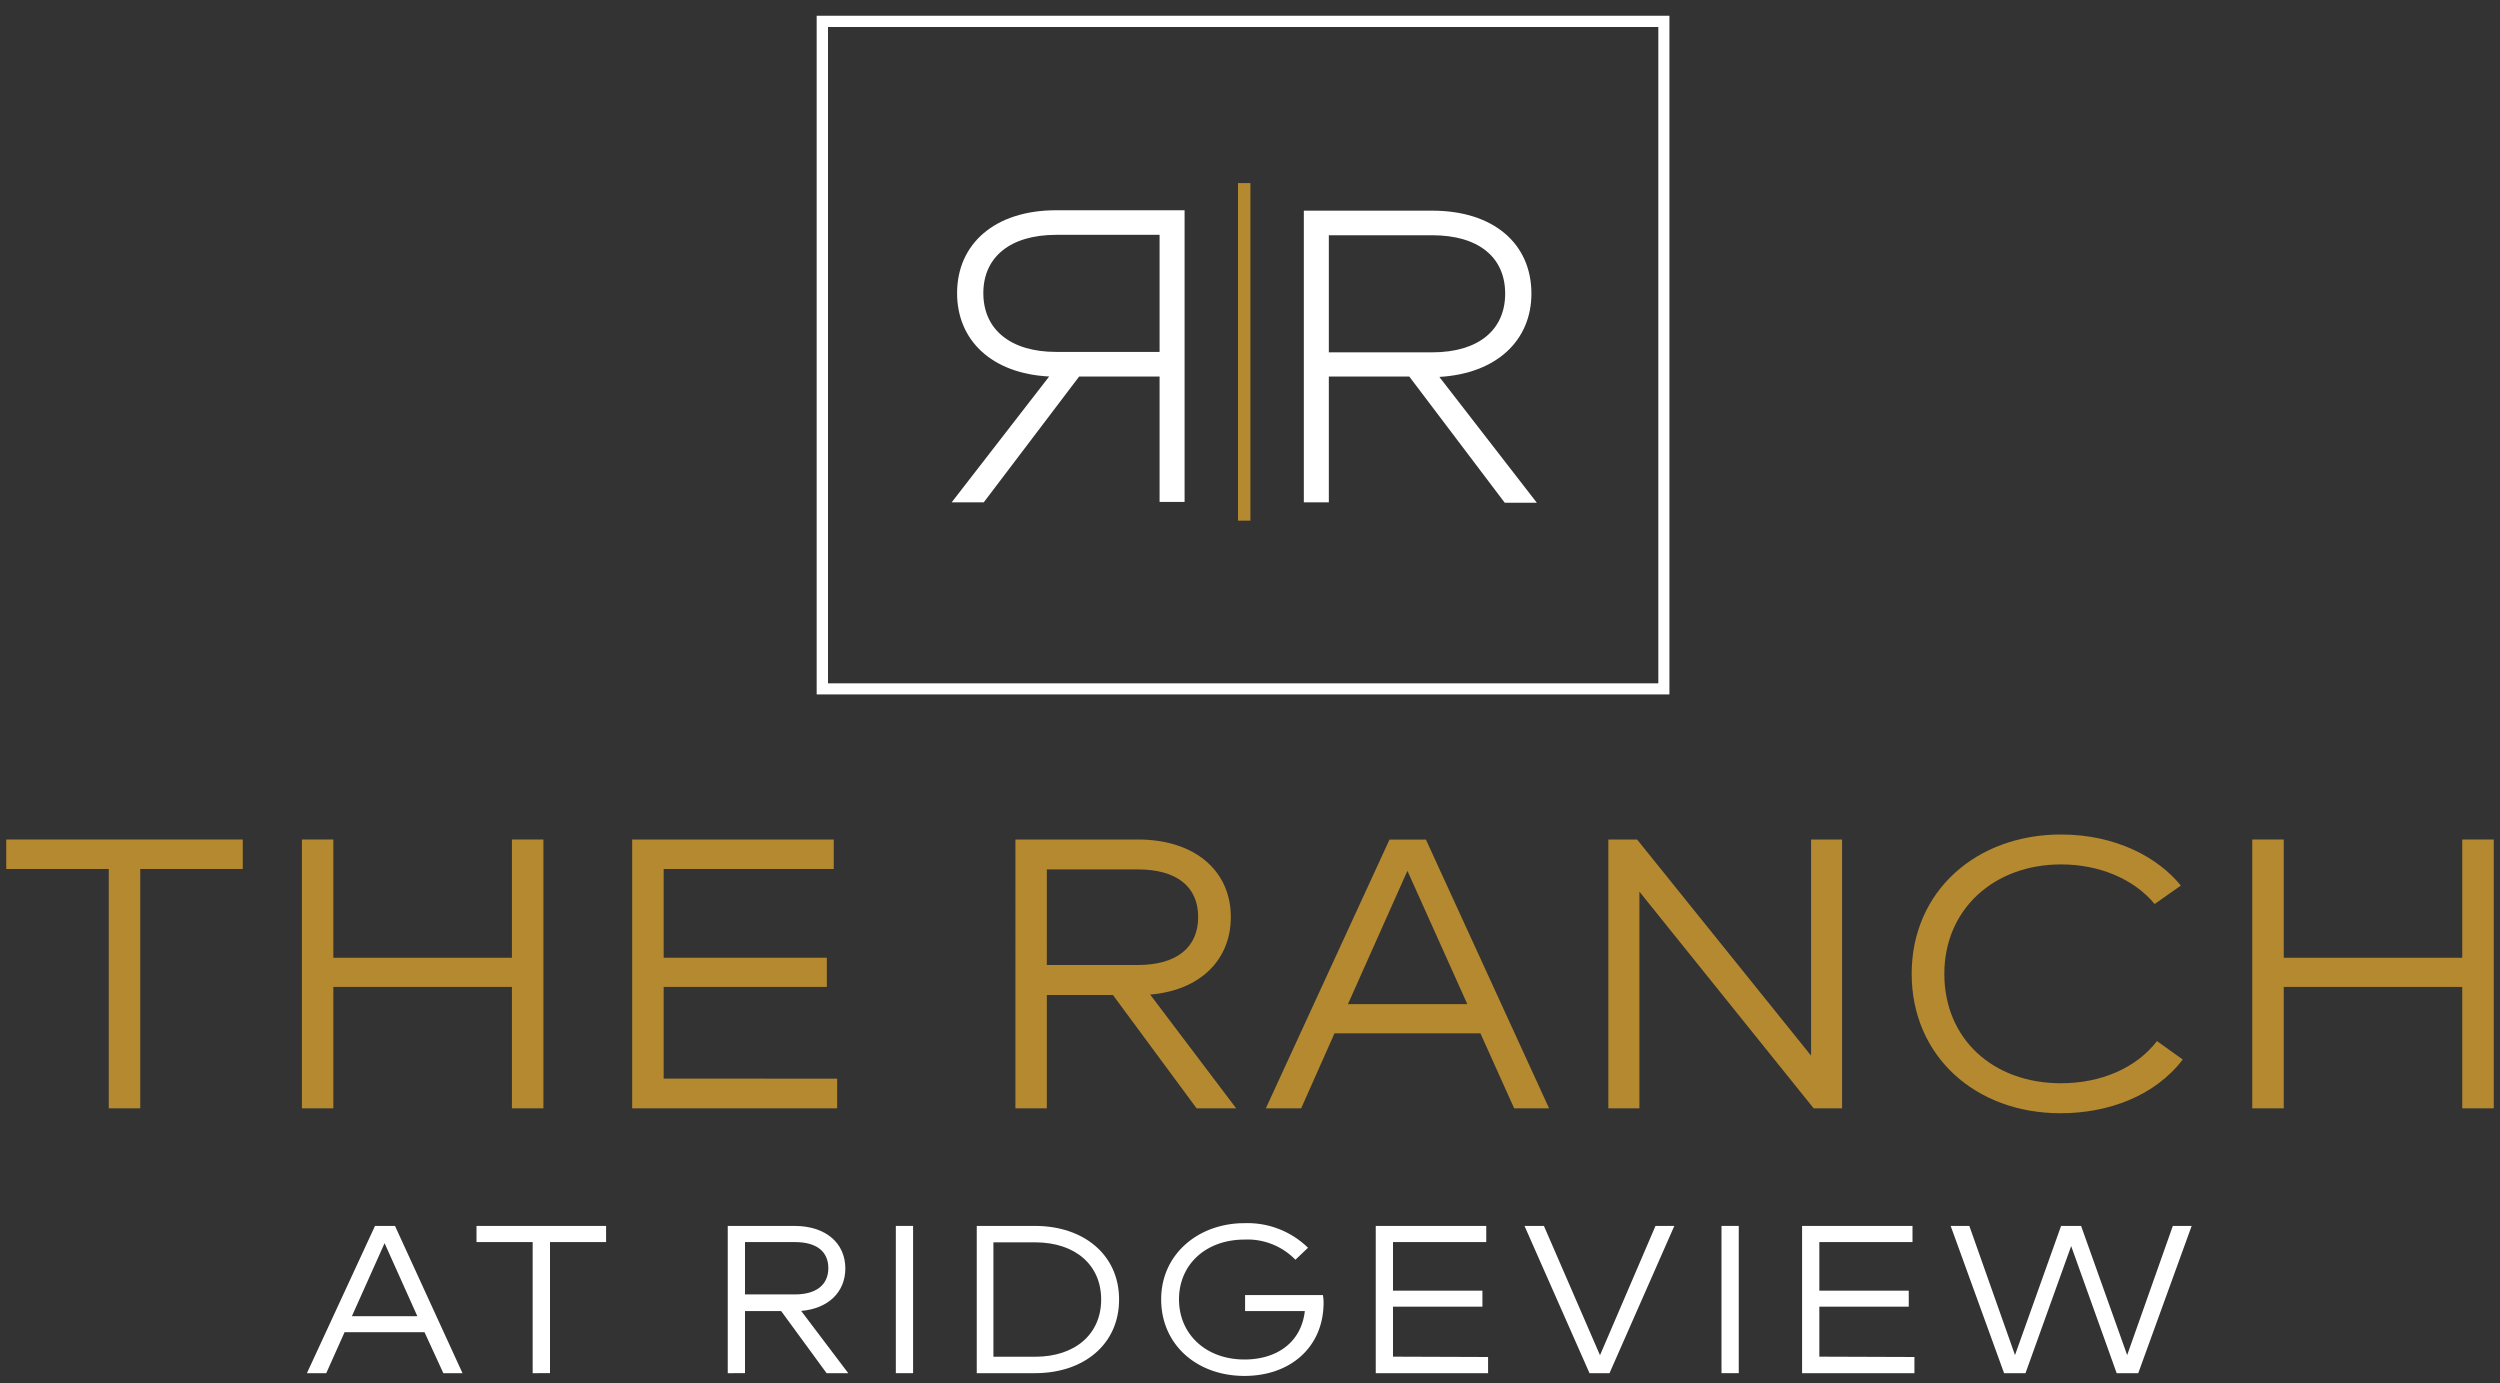
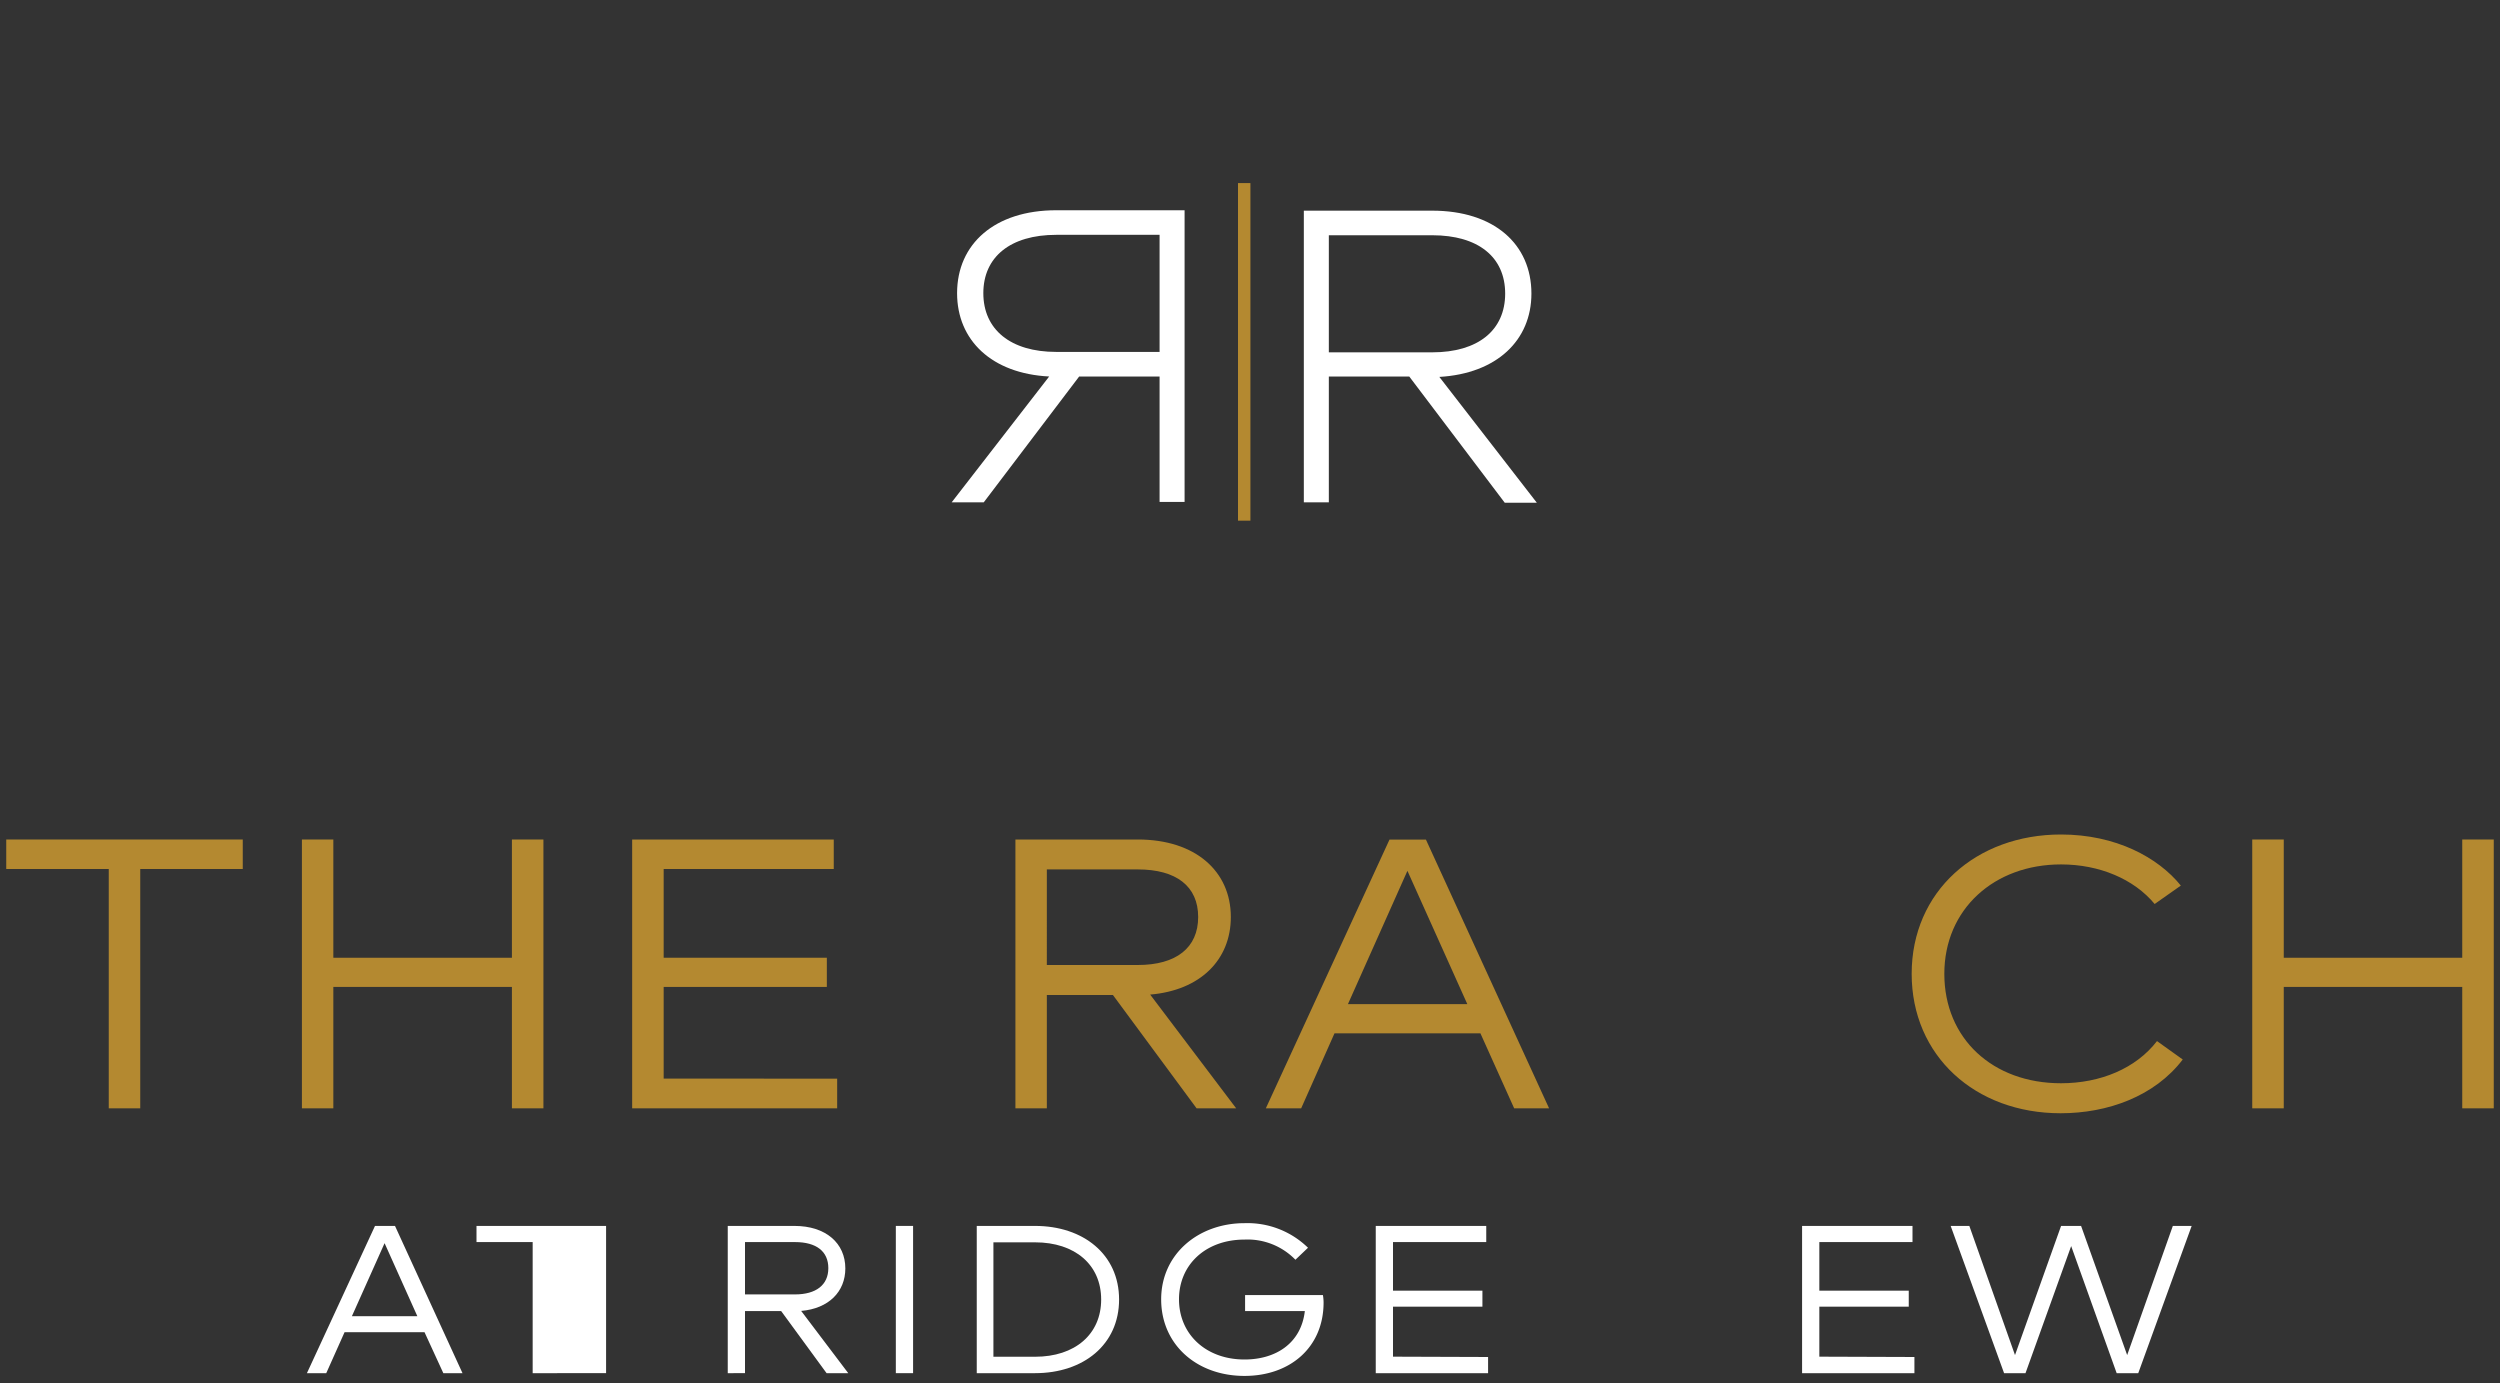
<svg xmlns="http://www.w3.org/2000/svg" id="Layer_1" data-name="Layer 1" viewBox="0 0 300 166">
  <rect x="0" y="0" width="300" height="166" fill="#333333" stroke="none" />
  <defs>
    <style>.cls-1{fill:#b48930;}.cls-2{fill:#fff;}</style>
  </defs>
  <path class="cls-1" d="M29.13,104.28H16.83V133H13.05V104.28H.75v-3.54H29.13Z" />
  <path class="cls-1" d="M65.21,100.74V133H61.43V118.43H40V133H36.23V100.74H40v14.19H61.43V100.74Z" />
  <path class="cls-1" d="M100.46,129.44V133H75.86V100.74h24.19v3.54H79.64v10.65H99.22v3.5H79.64v11Z" />
  <path class="cls-1" d="M133.55,119.4h-7.93V133h-3.77V100.74h14.69c6.92,0,11.16,3.82,11.16,9.3,0,5.12-3.64,8.8-9.68,9.31L148.34,133h-4.75Zm-7.93-3.6h10.92c4.61,0,7.24-2.07,7.24-5.76s-2.63-5.71-7.24-5.71H125.62Z" />
  <path class="cls-1" d="M177.65,124H160.14l-4,9h-4.24l14.84-32.25h4.37L185.89,133H181.7Zm-1.57-3.5-7.19-16-7.14,16Z" />
-   <path class="cls-1" d="M221.05,100.74V133h-3.41l-20.91-26v26H193V100.74h3.45l20.88,25.94V100.74Z" />
  <path class="cls-1" d="M229.4,116.86c0-9.9,7.74-16.72,17.92-16.72,6.59,0,11.66,2.76,14.38,6.13l-3.14,2.21c-2.49-3-6.63-4.75-11.24-4.75-8,0-14,5.35-14,13.13s5.81,13.13,14,13.13c4.75,0,9-1.79,11.52-5.06l3.09,2.21c-3.37,4.42-9,6.45-14.66,6.45C237,133.59,229.4,126.68,229.4,116.86Z" />
  <path class="cls-1" d="M299.25,100.74V133h-3.78V118.43H274.05V133h-3.78V100.74h3.78v14.19h21.42V100.74Z" />
  <path class="cls-2" d="M169.11,45.18h-9.65v15.1h-3v-35h15.41c7.4,0,11.9,4,11.9,9.95,0,5.6-4.15,9.6-11.05,10l11.7,15.1h-3.85Zm-9.65-2.9h12.41c5.5,0,8.75-2.65,8.75-7.05s-3.25-7-8.75-7H159.46Z" />
  <path class="cls-2" d="M118.05,60.28H114.2l11.7-15.1c-6.9-.35-11.05-4.35-11.05-10,0-5.9,4.5-9.95,11.9-9.95h15.4v35h-3V45.18H129.5Zm21.1-32.1h-12.4c-5.5,0-8.75,2.65-8.75,7s3.25,7.05,8.75,7.05h12.4Z" />
  <rect class="cls-1" x="148.56" y="21.97" width="1.49" height="40.51" />
-   <path class="cls-2" d="M199,3.24V82H99.36V3.24H199m1.35-1.35H98V83.33H200.33V1.89Z" />
  <path class="cls-2" d="M50.94,159.86H41.35l-2.2,4.92H36.83L45,147.11h2.4l8.1,17.67h-2.3Zm-.86-1.92-3.93-8.76-3.92,8.76Z" />
-   <path class="cls-2" d="M72.73,149.05H66v15.73H63.92V149.05H57.18v-1.94H72.73Z" />
+   <path class="cls-2" d="M72.73,149.05v15.73H63.92V149.05H57.18v-1.94H72.73Z" />
  <path class="cls-2" d="M93.74,157.33H89.4v7.45H87.33V147.11h8c3.79,0,6.11,2.09,6.11,5.1,0,2.8-2,4.82-5.3,5.1l5.65,7.47h-2.6Zm-4.34-2h6c2.52,0,4-1.13,4-3.15s-1.44-3.13-4-3.13h-6Z" />
  <path class="cls-2" d="M109.57,164.78H107.5V147.11h2.07Z" />
  <path class="cls-2" d="M134.29,155.94c0,5.41-4.27,8.84-10.08,8.84h-7V147.11h7C130,147.11,134.29,150.54,134.29,155.94Zm-2.15,0c0-4.16-3.13-6.86-7.93-6.86h-5v13.73h5C129,162.81,132.14,160.11,132.14,155.94Z" />
  <path class="cls-2" d="M158.83,156.3c0,5.37-4,8.81-9.49,8.81-5.73,0-10-3.76-10-9.19s4.47-9.14,10-9.14a10.4,10.4,0,0,1,7.62,2.95l-1.51,1.44a8,8,0,0,0-6.11-2.42c-4.65,0-7.86,3-7.86,7.17s3.21,7.22,7.86,7.22c3.73,0,6.79-1.92,7.24-5.81h-7.17v-1.92h9.34A5.43,5.43,0,0,1,158.83,156.3Z" />
  <path class="cls-2" d="M178.57,162.84v1.94H165.09V147.11h13.26v1.94H167.16v5.83h10.73v1.92H167.16v6Z" />
-   <path class="cls-2" d="M200.92,147.11l-7.78,17.67h-2.4l-7.8-17.67h2.33L192,162.63l6.66-15.52Z" />
-   <path class="cls-2" d="M208.65,164.78h-2.07V147.11h2.07Z" />
  <path class="cls-2" d="M229.73,162.84v1.94H216.25V147.11H229.5v1.94H218.32v5.83h10.73v1.92H218.32v6Z" />
  <path class="cls-2" d="M263,147.11l-6.41,17.67H254l-5.46-15.25-5.48,15.25h-2.57l-6.41-17.67h2.24l5.48,15.5,5.53-15.5h2.4l5.53,15.5,5.48-15.5Z" />
</svg>